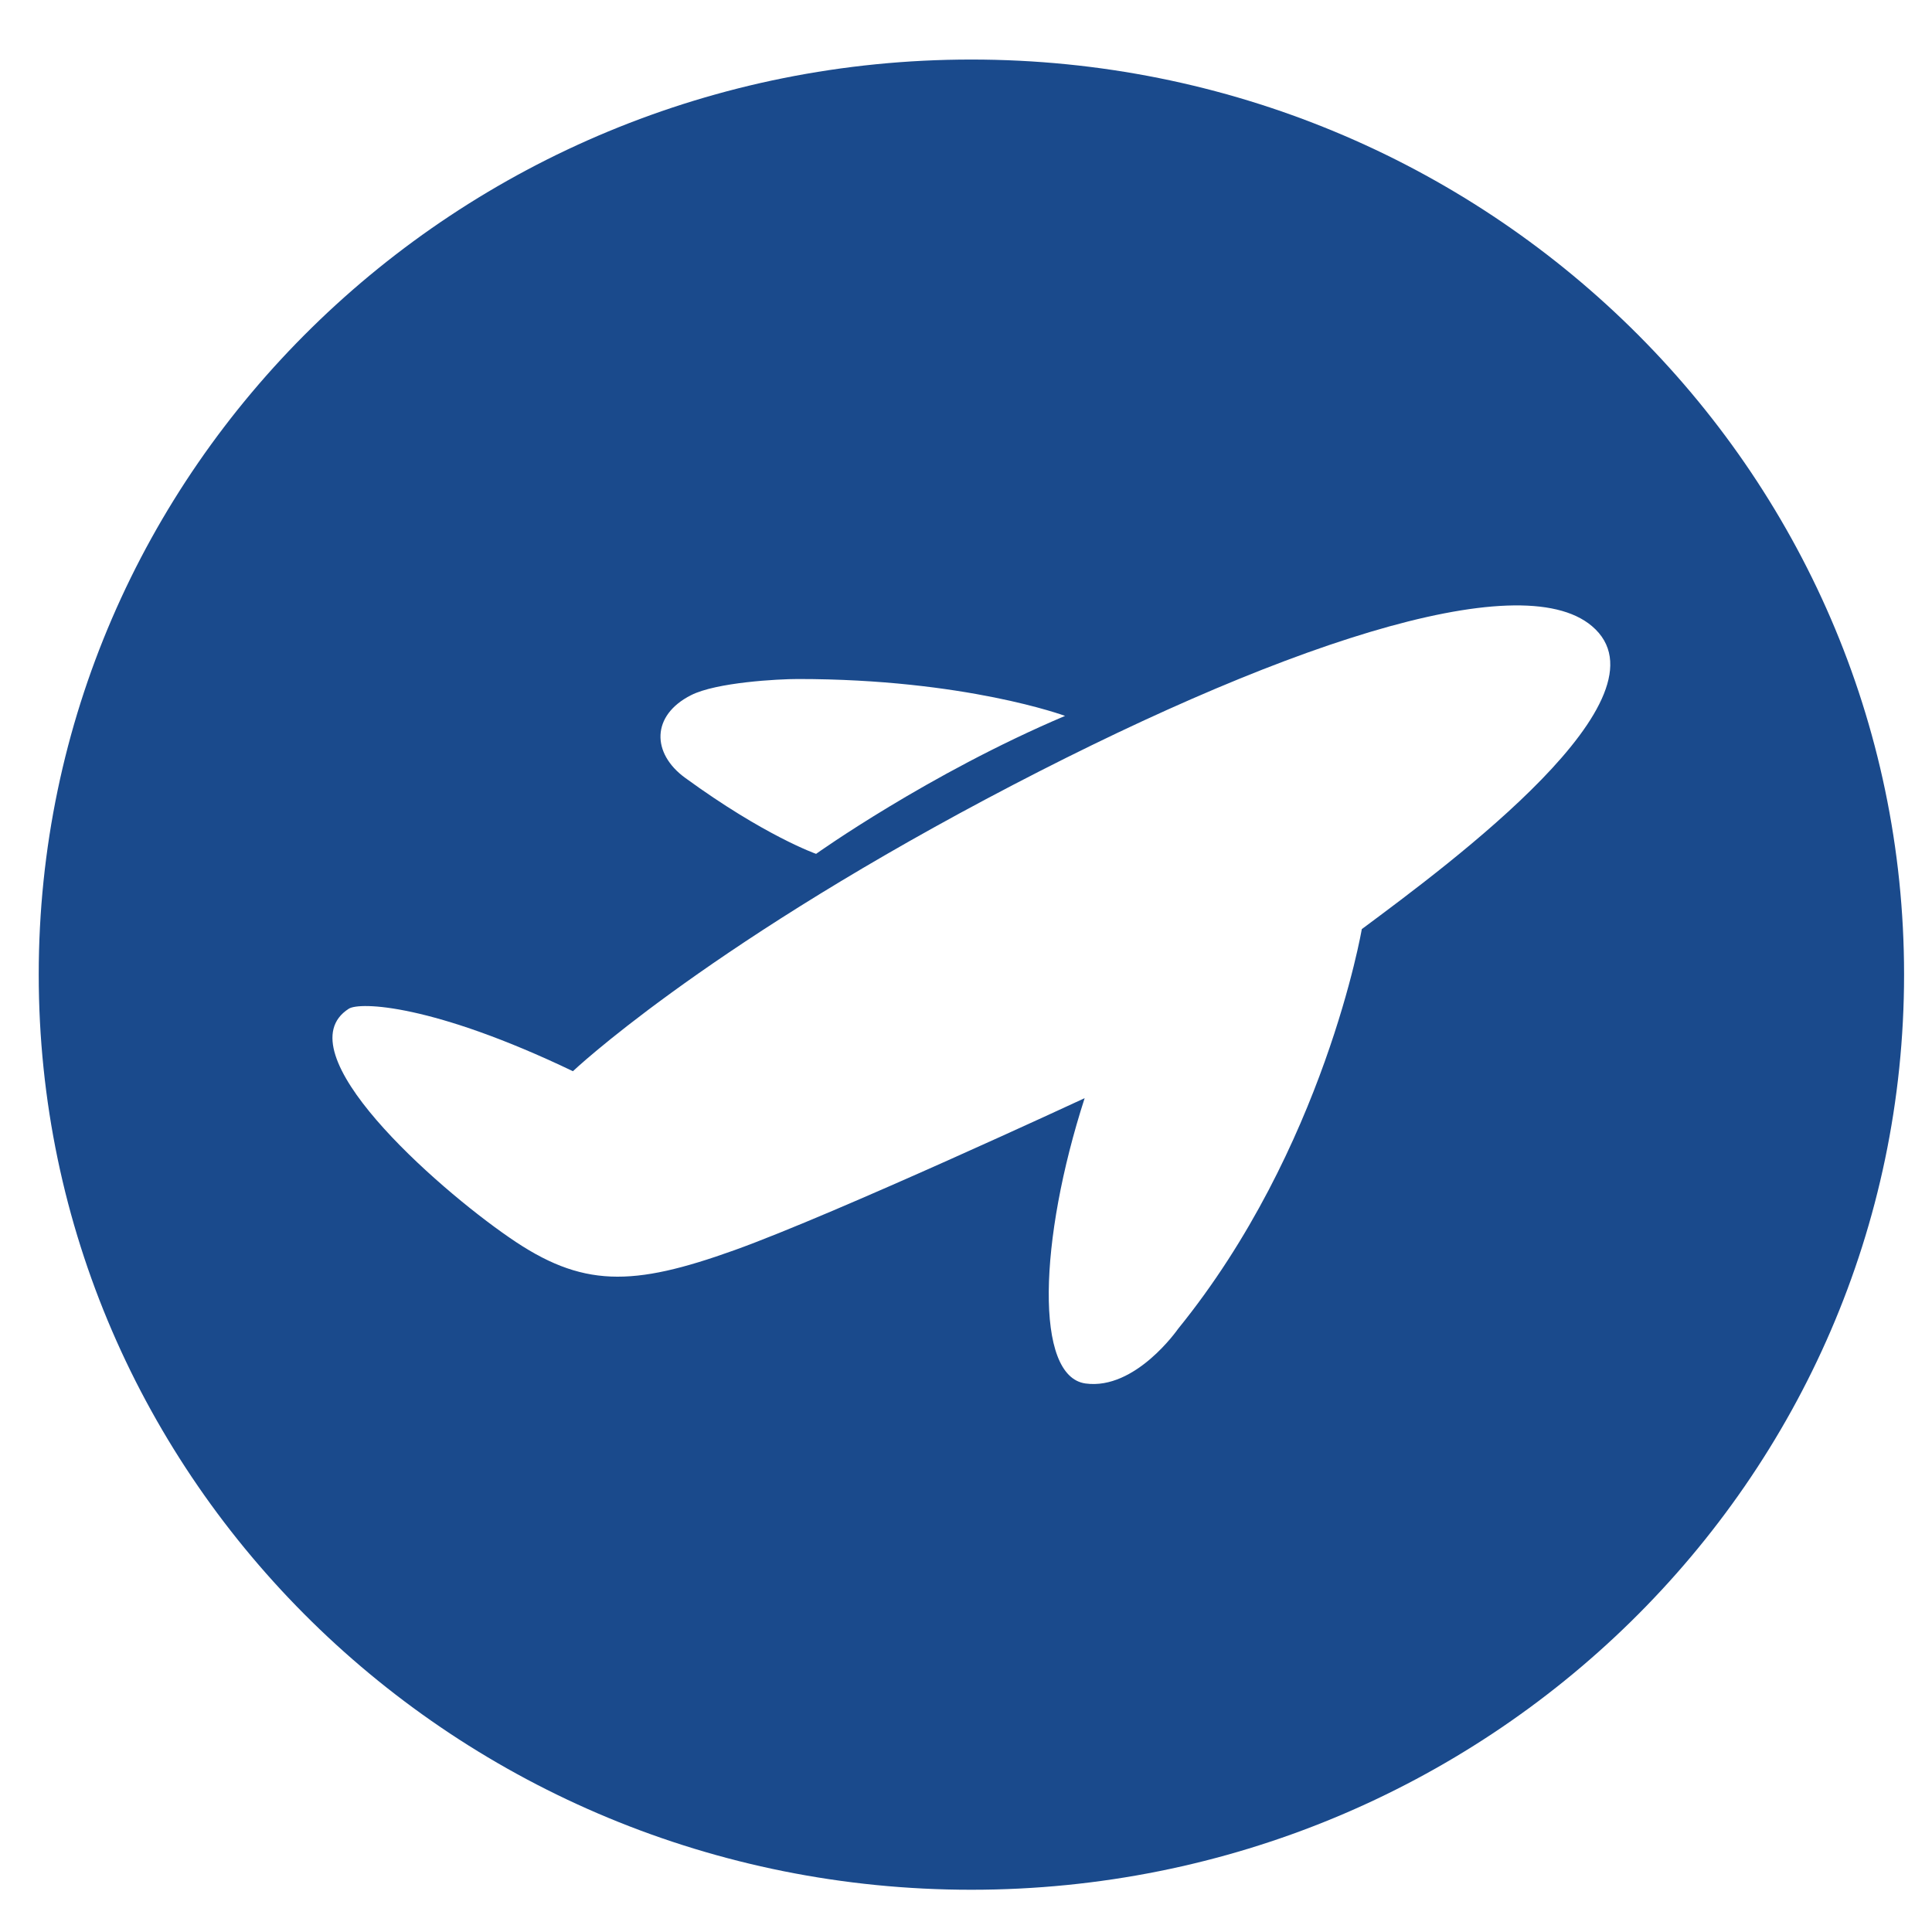
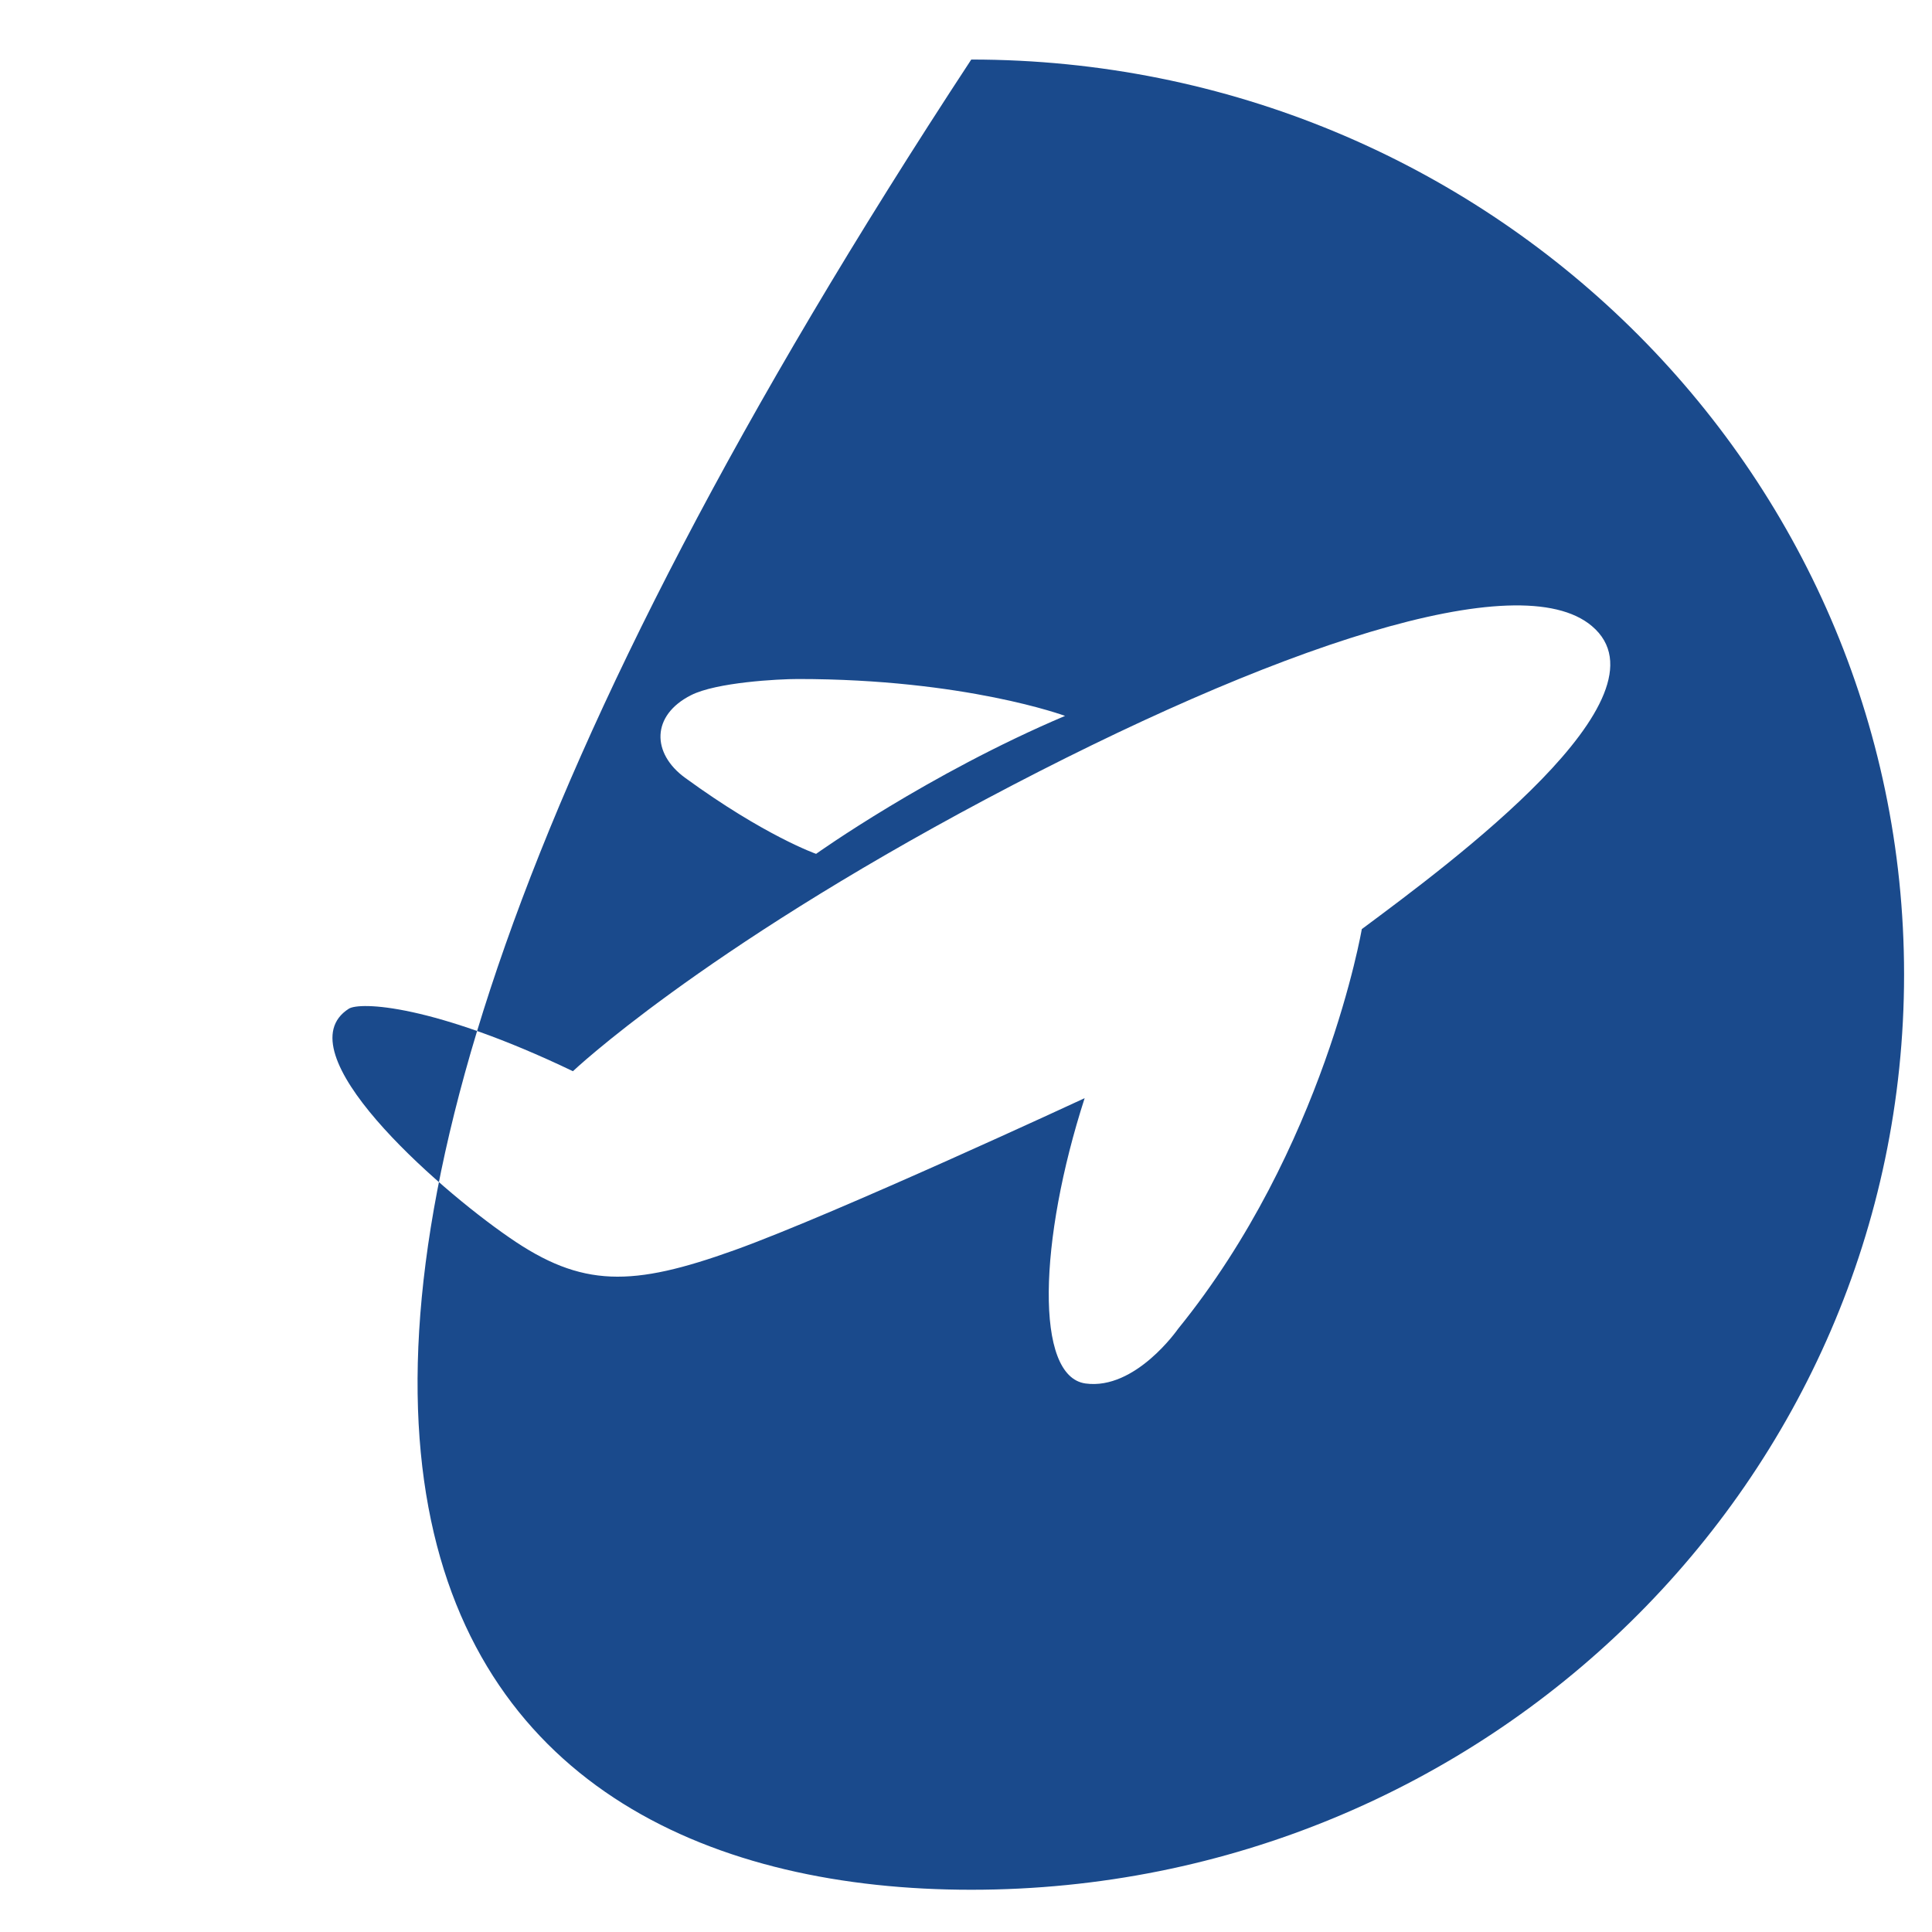
<svg xmlns="http://www.w3.org/2000/svg" width="22" height="22" viewBox="0 0 22 22" fill="none">
-   <path d="M11.06 0.678C5.195 0.678 0.441 5.345 0.441 11.097C0.441 16.852 5.195 21.519 11.06 21.519C16.925 21.519 21.682 16.852 21.682 11.097C21.682 5.345 16.925 0.678 11.06 0.678ZM7.869 7.916C8.156 7.77 8.86 7.732 9.086 7.732C10.994 7.732 12.128 8.152 12.128 8.152C10.569 8.813 9.293 9.723 9.293 9.723C9.293 9.723 8.709 9.519 7.8 8.856C7.421 8.579 7.413 8.147 7.869 7.916ZM15.507 10.58C15.507 10.58 15.081 13.08 13.414 15.133C13.414 15.133 12.93 15.832 12.361 15.754C11.78 15.674 11.829 14.123 12.351 12.505C12.351 12.505 9.523 13.819 8.363 14.236C7.2 14.653 6.629 14.668 5.797 14.09C4.962 13.515 3.215 11.972 3.971 11.487C4.096 11.406 4.929 11.434 6.524 12.198C6.524 12.198 7.953 10.843 11.224 9.102C14.51 7.355 17.299 6.428 18.127 7.129C19.082 7.936 16.521 9.826 15.507 10.58Z" fill="#1A4A8C" />
+   <path d="M11.06 0.678C0.441 16.852 5.195 21.519 11.06 21.519C16.925 21.519 21.682 16.852 21.682 11.097C21.682 5.345 16.925 0.678 11.06 0.678ZM7.869 7.916C8.156 7.77 8.86 7.732 9.086 7.732C10.994 7.732 12.128 8.152 12.128 8.152C10.569 8.813 9.293 9.723 9.293 9.723C9.293 9.723 8.709 9.519 7.8 8.856C7.421 8.579 7.413 8.147 7.869 7.916ZM15.507 10.58C15.507 10.58 15.081 13.08 13.414 15.133C13.414 15.133 12.93 15.832 12.361 15.754C11.78 15.674 11.829 14.123 12.351 12.505C12.351 12.505 9.523 13.819 8.363 14.236C7.2 14.653 6.629 14.668 5.797 14.09C4.962 13.515 3.215 11.972 3.971 11.487C4.096 11.406 4.929 11.434 6.524 12.198C6.524 12.198 7.953 10.843 11.224 9.102C14.51 7.355 17.299 6.428 18.127 7.129C19.082 7.936 16.521 9.826 15.507 10.58Z" fill="#1A4A8C" />
</svg>